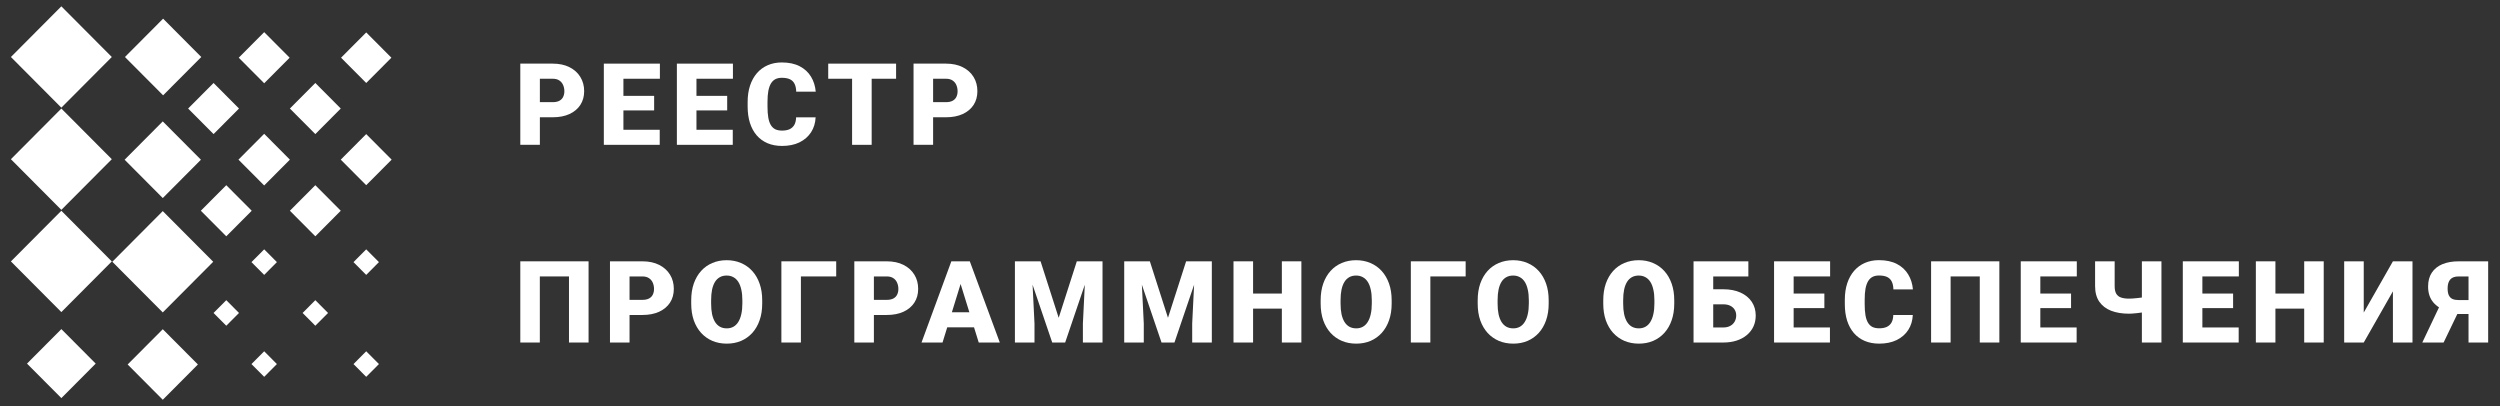
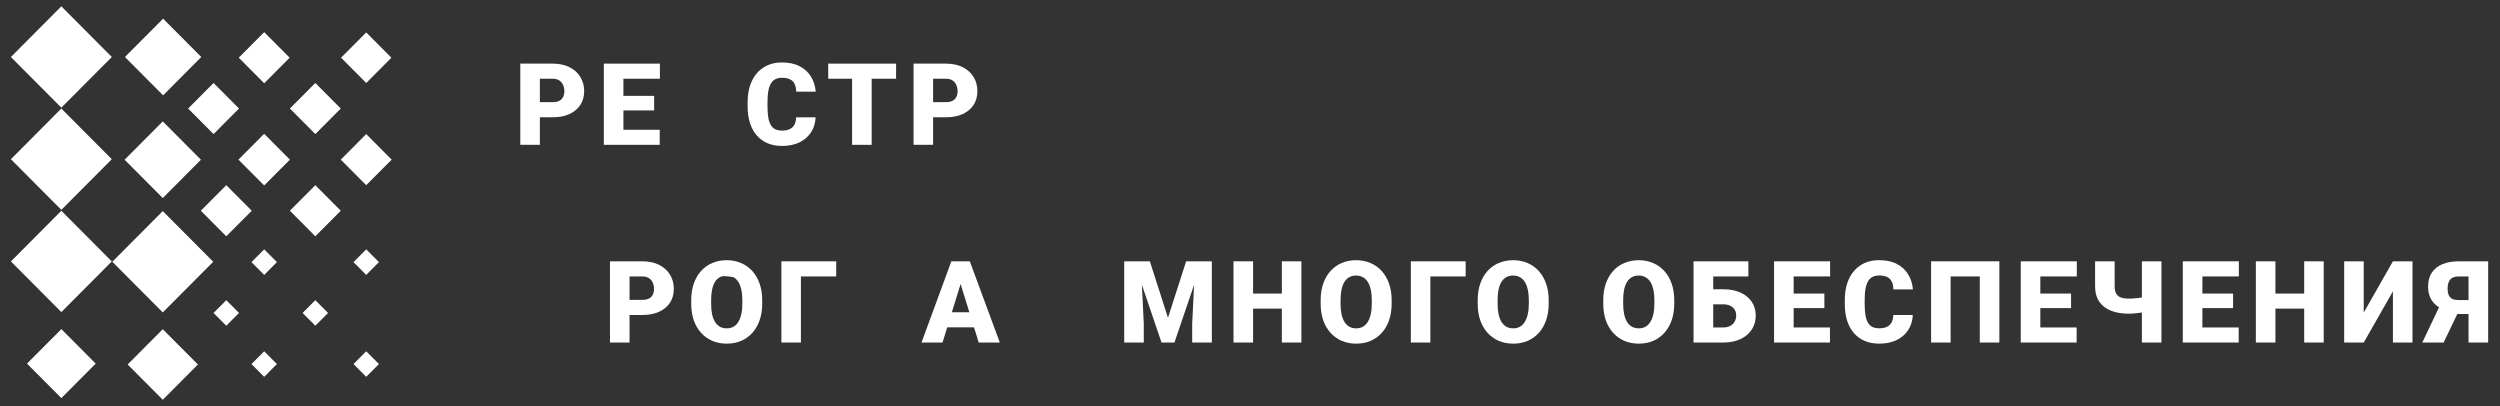
<svg xmlns="http://www.w3.org/2000/svg" width="197" height="32" viewBox="0 0 197 32" fill="none">
  <rect x="0" y="0" width="197" height="32" fill="#333333" stroke="none" />
  <g clip-path="url(#clip0_397_592)">
    <path d="M12.826 24.619L16.802 20.627L12.826 16.634L8.851 20.627L12.826 24.619Z" fill="white" />
    <path d="M12.853 7.512L15.86 4.492L12.853 1.471L9.845 4.492L12.853 7.512Z" fill="white" />
    <path d="M4.834 24.592L8.81 20.6L4.834 16.607L0.859 20.6L4.834 24.592Z" fill="white" />
    <path d="M4.834 8.484L8.81 4.492L4.834 0.499L0.859 4.492L4.834 8.484Z" fill="white" />
    <path d="M12.827 31.501L15.594 28.721L12.827 25.942L10.059 28.721L12.827 31.501Z" fill="white" />
    <path d="M12.826 15.606L15.833 12.586L12.826 9.566L9.82 12.586L12.826 15.606Z" fill="white" />
    <path d="M4.835 31.37L7.541 28.652L4.835 25.933L2.128 28.652L4.835 31.37Z" fill="white" />
    <path d="M4.834 16.538L8.81 12.545L4.834 8.553L0.859 12.545L4.834 16.538Z" fill="white" />
    <path d="M20.818 21.662L21.82 20.655L20.818 19.648L19.815 20.655L20.818 21.662Z" fill="white" />
    <path d="M20.818 6.561L22.823 4.547L20.818 2.534L18.813 4.547L20.818 6.561Z" fill="white" />
    <path d="M28.857 21.662L29.86 20.655L28.857 19.648L27.855 20.655L28.857 21.662Z" fill="white" />
    <path d="M24.848 25.668L25.85 24.661L24.848 23.654L23.845 24.661L24.848 25.668Z" fill="white" />
    <path d="M17.831 25.668L18.833 24.661L17.831 23.654L16.828 24.661L17.831 25.668Z" fill="white" />
    <path d="M28.859 6.539L30.842 4.547L28.859 2.555L26.875 4.547L28.859 6.539Z" fill="white" />
    <path d="M20.818 29.694L21.82 28.688L20.818 27.681L19.815 28.688L20.818 29.694Z" fill="white" />
    <path d="M20.817 14.615L22.843 12.58L20.817 10.544L18.79 12.58L20.817 14.615Z" fill="white" />
    <path d="M28.857 29.694L29.86 28.688L28.857 27.681L27.855 28.688L28.857 29.694Z" fill="white" />
    <path d="M28.857 14.593L30.862 12.58L28.857 10.566L26.852 12.58L28.857 14.593Z" fill="white" />
    <path d="M24.848 10.566L26.852 8.552L24.848 6.539L22.843 8.552L24.848 10.566Z" fill="white" />
    <path d="M24.848 18.62L26.852 16.606L24.848 14.593L22.843 16.606L24.848 18.62Z" fill="white" />
    <path d="M17.831 18.62L19.836 16.606L17.831 14.593L15.826 16.606L17.831 18.62Z" fill="white" />
    <path d="M16.829 10.566L18.833 8.552L16.829 6.539L14.824 8.552L16.829 10.566Z" fill="white" />
  </g>
  <path d="M74.54 9.241H72.949V8.05H74.54C74.757 8.05 74.933 8.014 75.067 7.94C75.202 7.867 75.3 7.766 75.362 7.637C75.426 7.505 75.458 7.357 75.458 7.193C75.458 7.018 75.426 6.855 75.362 6.706C75.3 6.556 75.202 6.436 75.067 6.345C74.933 6.251 74.757 6.205 74.54 6.205H73.529V11.412H71.987V5.014H74.54C75.053 5.014 75.493 5.107 75.863 5.295C76.235 5.482 76.52 5.74 76.72 6.068C76.919 6.394 77.018 6.766 77.018 7.185C77.018 7.598 76.919 7.958 76.72 8.266C76.52 8.573 76.235 8.813 75.863 8.986C75.493 9.156 75.053 9.241 74.54 9.241Z" fill="white" />
  <path d="M68.687 5.014V11.412H67.145V5.014H68.687ZM70.612 5.014V6.205H65.264V5.014H70.612Z" fill="white" />
  <path d="M62.733 9.246H64.271C64.251 9.691 64.131 10.084 63.911 10.423C63.691 10.763 63.386 11.028 62.997 11.219C62.61 11.406 62.153 11.5 61.626 11.5C61.198 11.5 60.816 11.428 60.479 11.285C60.145 11.141 59.861 10.935 59.626 10.665C59.395 10.396 59.218 10.069 59.094 9.685C58.974 9.301 58.914 8.869 58.914 8.389V8.041C58.914 7.561 58.977 7.129 59.103 6.745C59.232 6.358 59.414 6.03 59.648 5.761C59.886 5.488 60.17 5.28 60.501 5.137C60.832 4.993 61.2 4.921 61.604 4.921C62.16 4.921 62.631 5.021 63.014 5.22C63.398 5.419 63.696 5.693 63.907 6.042C64.118 6.388 64.242 6.782 64.28 7.224H62.742C62.736 6.984 62.695 6.783 62.619 6.622C62.543 6.458 62.423 6.335 62.259 6.253C62.094 6.171 61.876 6.13 61.604 6.13C61.413 6.13 61.248 6.165 61.107 6.235C60.967 6.306 60.849 6.417 60.756 6.569C60.662 6.722 60.592 6.919 60.545 7.163C60.501 7.403 60.479 7.693 60.479 8.033V8.389C60.479 8.729 60.499 9.019 60.54 9.259C60.581 9.499 60.647 9.695 60.738 9.848C60.829 10 60.946 10.113 61.09 10.186C61.236 10.256 61.415 10.291 61.626 10.291C61.86 10.291 62.058 10.255 62.219 10.182C62.38 10.105 62.505 9.991 62.593 9.839C62.681 9.684 62.727 9.486 62.733 9.246Z" fill="white" />
-   <path d="M57.742 10.226V11.412H54.332V10.226H57.742ZM54.881 5.014V11.412H53.338V5.014H54.881ZM57.302 7.554V8.701H54.332V7.554H57.302ZM57.755 5.014V6.205H54.332V5.014H57.755Z" fill="white" />
  <path d="M51.986 10.226V11.412H48.575V10.226H51.986ZM49.125 5.014V11.412H47.582V5.014H49.125ZM51.546 7.554V8.701H48.575V7.554H51.546ZM51.999 5.014V6.205H48.575V5.014H51.999Z" fill="white" />
  <path d="M43.553 9.241H41.962V8.05H43.553C43.77 8.05 43.946 8.014 44.081 7.94C44.215 7.867 44.313 7.766 44.375 7.637C44.44 7.505 44.472 7.357 44.472 7.193C44.472 7.018 44.44 6.855 44.375 6.706C44.313 6.556 44.215 6.436 44.081 6.345C43.946 6.251 43.77 6.205 43.553 6.205H42.542V11.412H41V5.014H43.553C44.066 5.014 44.507 5.107 44.876 5.295C45.248 5.482 45.534 5.74 45.733 6.068C45.932 6.394 46.032 6.766 46.032 7.185C46.032 7.598 45.932 7.958 45.733 8.266C45.534 8.573 45.248 8.813 44.876 8.986C44.507 9.156 44.066 9.241 43.553 9.241Z" fill="white" />
  <path d="M195.1 24.745H193.391L192.934 24.556C192.412 24.392 192.015 24.149 191.743 23.827C191.47 23.502 191.334 23.087 191.334 22.583C191.334 22.144 191.432 21.777 191.628 21.484C191.825 21.189 192.103 20.966 192.463 20.816C192.824 20.667 193.251 20.592 193.747 20.592H196.067V26.991H194.52V21.783H193.747C193.439 21.783 193.216 21.864 193.079 22.025C192.941 22.183 192.872 22.415 192.872 22.719C192.872 22.954 192.904 23.138 192.969 23.273C193.036 23.408 193.134 23.504 193.263 23.563C193.392 23.619 193.553 23.646 193.747 23.646H195.091L195.1 24.745ZM193.914 24.169L192.556 26.991H190.877L192.217 24.169H193.914Z" fill="white" />
  <path d="M186.263 24.631L188.562 20.592H190.104V26.991H188.562V22.956L186.263 26.991H184.721V20.592H186.263V24.631Z" fill="white" />
  <path d="M182.072 23.132V24.319H178.789V23.132H182.072ZM179.303 20.592V26.991H177.761V20.592H179.303ZM183.109 20.592V26.991H181.571V20.592H183.109Z" fill="white" />
  <path d="M176.408 25.804V26.991H172.998V25.804H176.408ZM173.547 20.592V26.991H172.005V20.592H173.547ZM175.968 23.132V24.279H172.998V23.132H175.968ZM176.421 20.592V21.783H172.998V20.592H176.421Z" fill="white" />
  <path d="M165.093 20.592H166.635V22.539C166.635 22.797 166.676 22.998 166.758 23.141C166.843 23.285 166.969 23.386 167.136 23.444C167.303 23.503 167.511 23.532 167.76 23.532C167.825 23.532 167.917 23.529 168.037 23.523C168.16 23.515 168.29 23.503 168.428 23.488C168.566 23.474 168.695 23.457 168.815 23.44C168.935 23.419 169.024 23.396 169.083 23.37V24.556C169.021 24.58 168.928 24.602 168.802 24.622C168.676 24.643 168.542 24.66 168.402 24.675C168.261 24.689 168.131 24.701 168.011 24.71C167.893 24.716 167.81 24.719 167.76 24.719C167.224 24.719 166.755 24.641 166.354 24.486C165.955 24.331 165.645 24.092 165.422 23.77C165.202 23.447 165.093 23.037 165.093 22.539V20.592ZM168.78 20.592H170.322V26.991H168.78V20.592Z" fill="white" />
  <path d="M163.639 25.804V26.991H160.229V25.804H163.639ZM160.778 20.592V26.991H159.235V20.592H160.778ZM163.199 23.132V24.279H160.229V23.132H163.199ZM163.652 20.592V21.783H160.229V20.592H163.652Z" fill="white" />
  <path d="M157.549 20.592V26.991H156.006V21.783H153.708V26.991H152.17V20.592H157.549Z" fill="white" />
  <path d="M149.191 24.824H150.729C150.708 25.27 150.588 25.662 150.369 26.002C150.149 26.342 149.844 26.607 149.455 26.797C149.068 26.985 148.611 27.079 148.083 27.079C147.656 27.079 147.273 27.007 146.937 26.863C146.603 26.72 146.318 26.513 146.084 26.244C145.853 25.974 145.675 25.648 145.552 25.264C145.432 24.88 145.372 24.448 145.372 23.967V23.62C145.372 23.14 145.435 22.707 145.561 22.324C145.69 21.937 145.872 21.609 146.106 21.339C146.343 21.067 146.627 20.859 146.958 20.715C147.29 20.572 147.657 20.5 148.062 20.5C148.618 20.5 149.088 20.6 149.472 20.799C149.856 20.998 150.153 21.272 150.364 21.621C150.575 21.966 150.7 22.36 150.738 22.803H149.2C149.194 22.562 149.153 22.362 149.077 22.201C149 22.037 148.88 21.914 148.716 21.831C148.552 21.75 148.334 21.709 148.062 21.709C147.871 21.709 147.706 21.744 147.565 21.814C147.424 21.884 147.307 21.996 147.213 22.148C147.12 22.3 147.049 22.498 147.002 22.741C146.958 22.981 146.937 23.271 146.937 23.611V23.967C146.937 24.307 146.957 24.597 146.998 24.837C147.039 25.078 147.105 25.274 147.196 25.426C147.287 25.579 147.404 25.691 147.547 25.765C147.694 25.835 147.873 25.87 148.083 25.87C148.318 25.87 148.516 25.834 148.677 25.76C148.838 25.684 148.962 25.57 149.05 25.418C149.138 25.262 149.185 25.064 149.191 24.824Z" fill="white" />
  <path d="M144.199 25.804V26.991H140.789V25.804H144.199ZM141.339 20.592V26.991H139.796V20.592H141.339ZM143.76 23.132V24.279H140.789V23.132H143.76ZM144.213 20.592V21.783H140.789V20.592H144.213Z" fill="white" />
  <path d="M137.771 20.592V21.783H134.989V26.991H133.451V20.592H137.771ZM134.418 22.794H135.793C136.312 22.794 136.763 22.88 137.147 23.053C137.531 23.226 137.827 23.468 138.035 23.778C138.246 24.089 138.351 24.452 138.351 24.868C138.351 25.182 138.291 25.469 138.171 25.73C138.051 25.987 137.878 26.211 137.652 26.402C137.43 26.589 137.162 26.734 136.848 26.837C136.535 26.939 136.183 26.991 135.793 26.991H133.456V20.592H135.002V25.804H135.793C136.013 25.804 136.198 25.762 136.347 25.677C136.499 25.592 136.615 25.479 136.694 25.338C136.773 25.195 136.813 25.035 136.813 24.859C136.813 24.689 136.773 24.539 136.694 24.407C136.615 24.275 136.499 24.171 136.347 24.095C136.198 24.019 136.013 23.98 135.793 23.98H134.418V22.794Z" fill="white" />
  <path d="M131.931 23.664V23.923C131.931 24.413 131.862 24.852 131.725 25.242C131.59 25.628 131.398 25.959 131.149 26.235C130.9 26.507 130.606 26.717 130.266 26.863C129.926 27.007 129.551 27.079 129.141 27.079C128.728 27.079 128.35 27.007 128.007 26.863C127.667 26.717 127.371 26.507 127.119 26.235C126.87 25.959 126.677 25.628 126.539 25.242C126.404 24.852 126.337 24.413 126.337 23.923V23.664C126.337 23.175 126.404 22.735 126.539 22.346C126.677 21.956 126.869 21.625 127.115 21.352C127.364 21.077 127.658 20.868 127.998 20.724C128.341 20.578 128.719 20.504 129.132 20.504C129.542 20.504 129.917 20.578 130.257 20.724C130.6 20.868 130.896 21.077 131.145 21.352C131.394 21.625 131.587 21.956 131.725 22.346C131.862 22.735 131.931 23.175 131.931 23.664ZM130.367 23.923V23.655C130.367 23.339 130.339 23.061 130.283 22.82C130.231 22.577 130.151 22.373 130.046 22.209C129.941 22.045 129.81 21.922 129.655 21.84C129.503 21.755 129.328 21.713 129.132 21.713C128.927 21.713 128.748 21.755 128.596 21.84C128.443 21.922 128.316 22.045 128.214 22.209C128.111 22.373 128.033 22.577 127.981 22.82C127.931 23.061 127.906 23.339 127.906 23.655V23.923C127.906 24.237 127.931 24.515 127.981 24.758C128.033 24.998 128.111 25.202 128.214 25.369C128.319 25.536 128.448 25.662 128.6 25.747C128.755 25.832 128.936 25.875 129.141 25.875C129.337 25.875 129.511 25.832 129.664 25.747C129.816 25.662 129.943 25.536 130.046 25.369C130.151 25.202 130.231 24.998 130.283 24.758C130.339 24.515 130.367 24.237 130.367 23.923Z" fill="white" />
  <path d="M122.036 23.664V23.923C122.036 24.413 121.967 24.852 121.83 25.242C121.695 25.628 121.503 25.959 121.254 26.235C121.005 26.507 120.711 26.717 120.371 26.863C120.031 27.007 119.656 27.079 119.246 27.079C118.833 27.079 118.455 27.007 118.112 26.863C117.772 26.717 117.476 26.507 117.224 26.235C116.975 25.959 116.782 25.628 116.644 25.242C116.509 24.852 116.442 24.413 116.442 23.923V23.664C116.442 23.175 116.509 22.735 116.644 22.346C116.782 21.956 116.974 21.625 117.22 21.352C117.469 21.077 117.763 20.868 118.103 20.724C118.446 20.578 118.824 20.504 119.237 20.504C119.647 20.504 120.022 20.578 120.362 20.724C120.705 20.868 121.001 21.077 121.25 21.352C121.499 21.625 121.692 21.956 121.83 22.346C121.967 22.735 122.036 23.175 122.036 23.664ZM120.472 23.923V23.655C120.472 23.339 120.444 23.061 120.388 22.82C120.336 22.577 120.256 22.373 120.151 22.209C120.045 22.045 119.915 21.922 119.76 21.84C119.607 21.755 119.433 21.713 119.237 21.713C119.032 21.713 118.853 21.755 118.701 21.84C118.548 21.922 118.421 22.045 118.318 22.209C118.216 22.373 118.138 22.577 118.086 22.82C118.036 23.061 118.011 23.339 118.011 23.655V23.923C118.011 24.237 118.036 24.515 118.086 24.758C118.138 24.998 118.216 25.202 118.318 25.369C118.424 25.536 118.553 25.662 118.705 25.747C118.86 25.832 119.041 25.875 119.246 25.875C119.442 25.875 119.616 25.832 119.769 25.747C119.921 25.662 120.048 25.536 120.151 25.369C120.256 25.202 120.336 24.998 120.388 24.758C120.444 24.515 120.472 24.237 120.472 23.923Z" fill="white" />
  <path d="M115.493 20.592V21.783H112.712V26.991H111.174V20.592H115.493Z" fill="white" />
  <path d="M109.663 23.664V23.923C109.663 24.413 109.594 24.852 109.456 25.242C109.321 25.628 109.129 25.959 108.88 26.235C108.631 26.507 108.337 26.717 107.997 26.863C107.657 27.007 107.282 27.079 106.872 27.079C106.459 27.079 106.081 27.007 105.738 26.863C105.398 26.717 105.103 26.507 104.851 26.235C104.602 25.959 104.408 25.628 104.271 25.242C104.136 24.852 104.068 24.413 104.068 23.923V23.664C104.068 23.175 104.136 22.735 104.271 22.346C104.408 21.956 104.6 21.625 104.846 21.352C105.095 21.077 105.39 20.868 105.729 20.724C106.072 20.578 106.45 20.504 106.863 20.504C107.273 20.504 107.648 20.578 107.988 20.724C108.331 20.868 108.627 21.077 108.876 21.352C109.125 21.625 109.318 21.956 109.456 22.346C109.594 22.735 109.663 23.175 109.663 23.664ZM108.098 23.923V23.655C108.098 23.339 108.07 23.061 108.015 22.82C107.962 22.577 107.883 22.373 107.777 22.209C107.672 22.045 107.542 21.922 107.386 21.84C107.234 21.755 107.06 21.713 106.863 21.713C106.658 21.713 106.479 21.755 106.327 21.84C106.175 21.922 106.047 22.045 105.945 22.209C105.842 22.373 105.765 22.577 105.712 22.82C105.662 23.061 105.637 23.339 105.637 23.655V23.923C105.637 24.237 105.662 24.515 105.712 24.758C105.765 24.998 105.842 25.202 105.945 25.369C106.05 25.536 106.179 25.662 106.332 25.747C106.487 25.832 106.667 25.875 106.872 25.875C107.068 25.875 107.243 25.832 107.395 25.747C107.547 25.662 107.675 25.536 107.777 25.369C107.883 25.202 107.962 24.998 108.015 24.758C108.07 24.515 108.098 24.237 108.098 23.923Z" fill="white" />
  <path d="M101.511 23.132V24.319H98.229V23.132H101.511ZM98.743 20.592V26.991H97.2V20.592H98.743ZM102.549 20.592V26.991H101.01V20.592H102.549Z" fill="white" />
  <path d="M89.353 20.592H90.609L92.037 25.044L93.466 20.592H94.723L92.547 26.991H91.528L89.353 20.592ZM88.588 20.592H89.889L90.13 25.497V26.991H88.588V20.592ZM94.186 20.592H95.492V26.991H93.945V25.497L94.186 20.592Z" fill="white" />
-   <path d="M80.74 20.592H81.997L83.425 25.044L84.853 20.592H86.11L83.935 26.991H82.915L80.74 20.592ZM79.975 20.592H81.276L81.518 25.497V26.991H79.975V20.592ZM85.574 20.592H86.879V26.991H85.332V25.497L85.574 20.592Z" fill="white" />
  <path d="M75.832 21.937L74.272 26.991H72.615L74.966 20.592H76.016L75.832 21.937ZM77.124 26.991L75.559 21.937L75.357 20.592H76.421L78.785 26.991H77.124ZM77.062 24.605V25.795H73.78V24.605H77.062Z" fill="white" />
-   <path d="M69.874 24.82H68.283V23.629H69.874C70.091 23.629 70.266 23.592 70.401 23.519C70.536 23.446 70.634 23.345 70.695 23.216C70.76 23.084 70.792 22.936 70.792 22.772C70.792 22.596 70.76 22.434 70.695 22.284C70.634 22.135 70.536 22.015 70.401 21.924C70.266 21.83 70.091 21.783 69.874 21.783H68.863V26.991H67.32V20.592H69.874C70.386 20.592 70.827 20.686 71.196 20.873C71.569 21.061 71.854 21.319 72.053 21.647C72.253 21.972 72.352 22.344 72.352 22.763C72.352 23.176 72.253 23.537 72.053 23.844C71.854 24.152 71.569 24.392 71.196 24.565C70.827 24.735 70.386 24.82 69.874 24.82Z" fill="white" />
  <path d="M65.893 20.592V21.783H63.111V26.991H61.573V20.592H65.893Z" fill="white" />
-   <path d="M60.062 23.664V23.923C60.062 24.413 59.993 24.852 59.855 25.242C59.721 25.628 59.529 25.959 59.28 26.235C59.031 26.507 58.736 26.717 58.397 26.863C58.057 27.007 57.682 27.079 57.272 27.079C56.858 27.079 56.48 27.007 56.138 26.863C55.798 26.717 55.502 26.507 55.25 26.235C55.001 25.959 54.808 25.628 54.67 25.242C54.535 24.852 54.468 24.413 54.468 23.923V23.664C54.468 23.175 54.535 22.735 54.67 22.346C54.808 21.956 55 21.625 55.246 21.352C55.495 21.077 55.789 20.868 56.129 20.724C56.472 20.578 56.85 20.504 57.263 20.504C57.673 20.504 58.048 20.578 58.388 20.724C58.73 20.868 59.026 21.077 59.276 21.352C59.525 21.625 59.718 21.956 59.855 22.346C59.993 22.735 60.062 23.175 60.062 23.664ZM58.498 23.923V23.655C58.498 23.339 58.47 23.061 58.414 22.82C58.361 22.577 58.282 22.373 58.177 22.209C58.071 22.045 57.941 21.922 57.786 21.84C57.633 21.755 57.459 21.713 57.263 21.713C57.058 21.713 56.879 21.755 56.727 21.84C56.574 21.922 56.447 22.045 56.344 22.209C56.242 22.373 56.164 22.577 56.111 22.82C56.062 23.061 56.037 23.339 56.037 23.655V23.923C56.037 24.237 56.062 24.515 56.111 24.758C56.164 24.998 56.242 25.202 56.344 25.369C56.45 25.536 56.579 25.662 56.731 25.747C56.886 25.832 57.066 25.875 57.272 25.875C57.468 25.875 57.642 25.832 57.794 25.747C57.947 25.662 58.074 25.536 58.177 25.369C58.282 25.202 58.361 24.998 58.414 24.758C58.47 24.515 58.498 24.237 58.498 23.923Z" fill="white" />
+   <path d="M60.062 23.664V23.923C60.062 24.413 59.993 24.852 59.855 25.242C59.721 25.628 59.529 25.959 59.28 26.235C59.031 26.507 58.736 26.717 58.397 26.863C58.057 27.007 57.682 27.079 57.272 27.079C56.858 27.079 56.48 27.007 56.138 26.863C55.798 26.717 55.502 26.507 55.25 26.235C55.001 25.959 54.808 25.628 54.67 25.242C54.535 24.852 54.468 24.413 54.468 23.923V23.664C54.468 23.175 54.535 22.735 54.67 22.346C54.808 21.956 55 21.625 55.246 21.352C55.495 21.077 55.789 20.868 56.129 20.724C56.472 20.578 56.85 20.504 57.263 20.504C57.673 20.504 58.048 20.578 58.388 20.724C58.73 20.868 59.026 21.077 59.276 21.352C59.525 21.625 59.718 21.956 59.855 22.346C59.993 22.735 60.062 23.175 60.062 23.664ZM58.498 23.923V23.655C58.498 23.339 58.47 23.061 58.414 22.82C58.361 22.577 58.282 22.373 58.177 22.209C58.071 22.045 57.941 21.922 57.786 21.84C57.058 21.713 56.879 21.755 56.727 21.84C56.574 21.922 56.447 22.045 56.344 22.209C56.242 22.373 56.164 22.577 56.111 22.82C56.062 23.061 56.037 23.339 56.037 23.655V23.923C56.037 24.237 56.062 24.515 56.111 24.758C56.164 24.998 56.242 25.202 56.344 25.369C56.45 25.536 56.579 25.662 56.731 25.747C56.886 25.832 57.066 25.875 57.272 25.875C57.468 25.875 57.642 25.832 57.794 25.747C57.947 25.662 58.074 25.536 58.177 25.369C58.282 25.202 58.361 24.998 58.414 24.758C58.47 24.515 58.498 24.237 58.498 23.923Z" fill="white" />
  <path d="M50.619 24.82H49.028V23.629H50.619C50.836 23.629 51.011 23.592 51.146 23.519C51.281 23.446 51.379 23.345 51.441 23.216C51.505 23.084 51.537 22.936 51.537 22.772C51.537 22.596 51.505 22.434 51.441 22.284C51.379 22.135 51.281 22.015 51.146 21.924C51.011 21.83 50.836 21.783 50.619 21.783H49.608V26.991H48.066V20.592H50.619C51.132 20.592 51.572 20.686 51.942 20.873C52.314 21.061 52.599 21.319 52.799 21.647C52.998 21.972 53.097 22.344 53.097 22.763C53.097 23.176 52.998 23.537 52.799 23.844C52.599 24.152 52.314 24.392 51.942 24.565C51.572 24.735 51.132 24.82 50.619 24.82Z" fill="white" />
-   <path d="M46.379 20.592V26.991H44.836V21.783H42.538V26.991H41V20.592H46.379Z" fill="white" />
  <defs>
    <clipPath id="clip0_397_592">
      <rect width="31" height="32" fill="white" />
    </clipPath>
  </defs>
</svg>